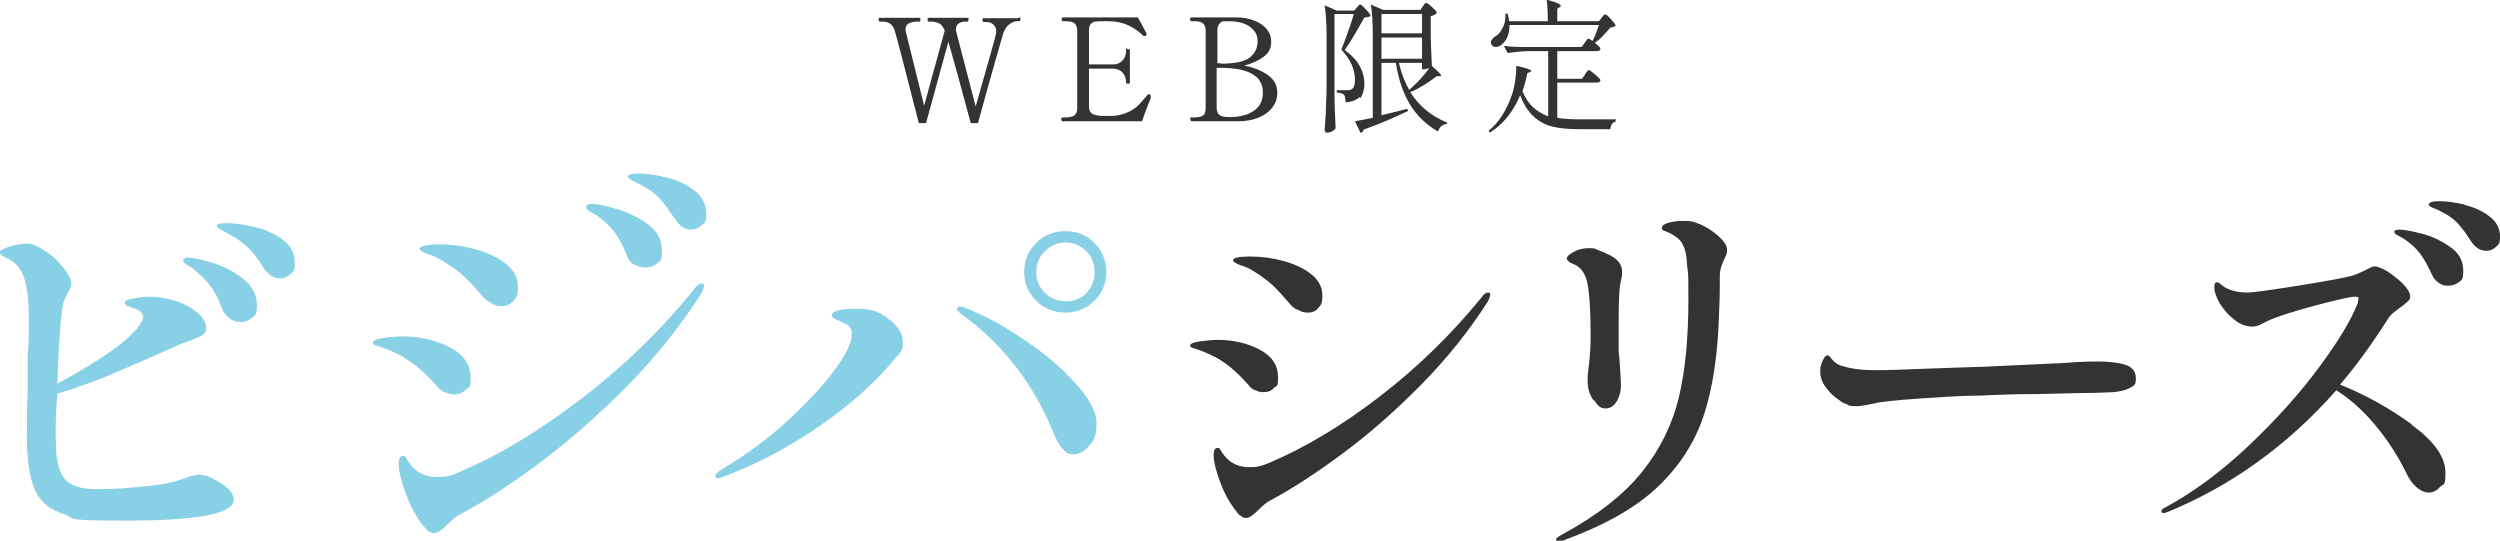
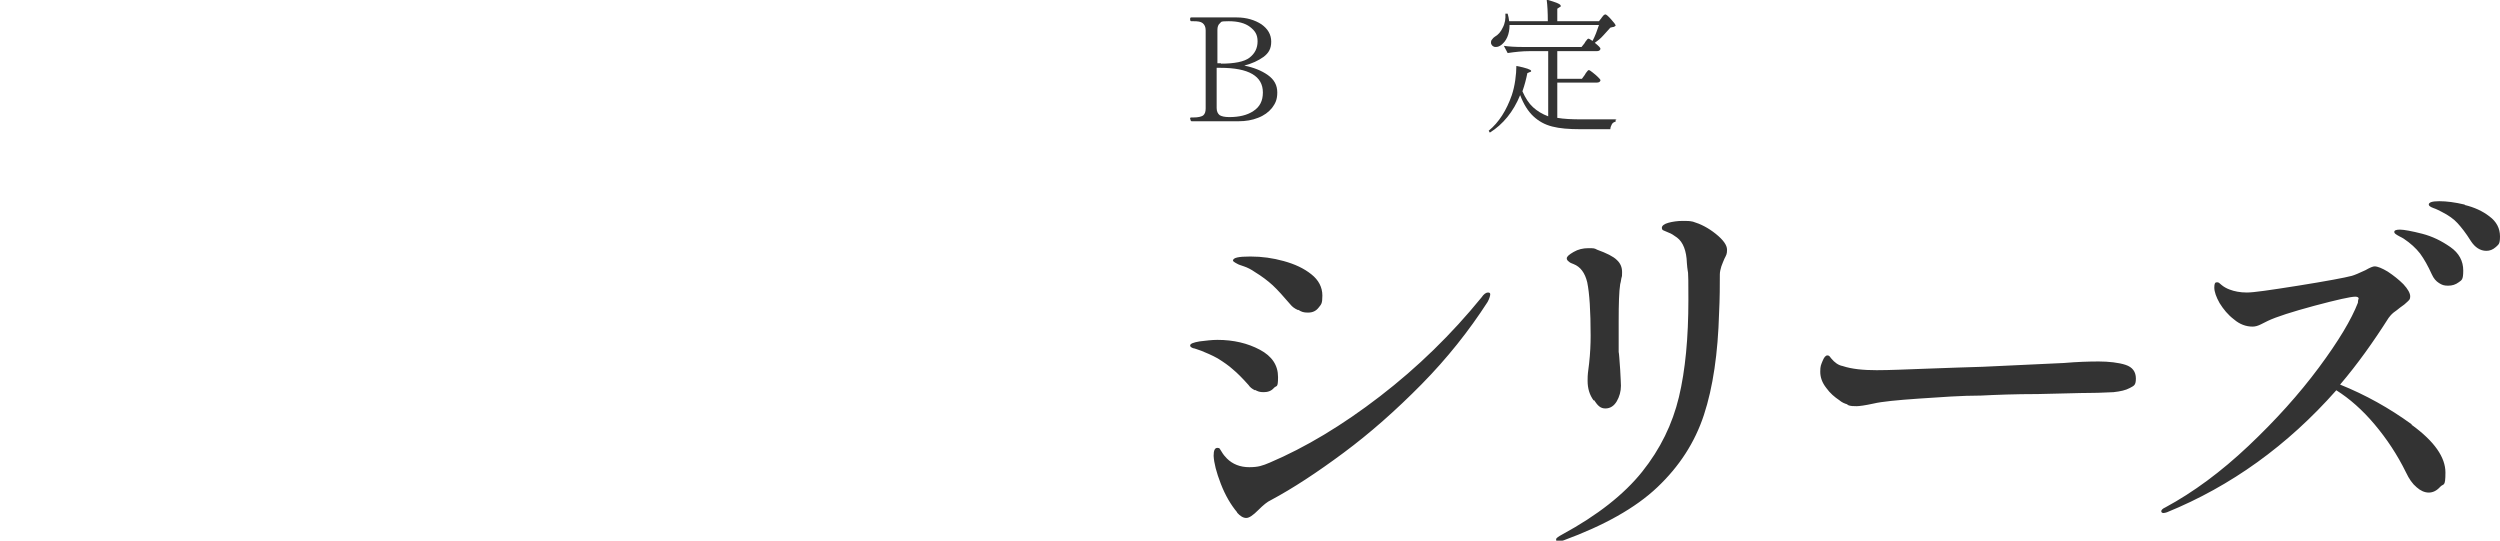
<svg xmlns="http://www.w3.org/2000/svg" version="1.1" viewBox="0 0 659.8 142.7">
  <defs>
    <style>
      .cls-1 {
        fill: #333;
      }

      .cls-2 {
        fill: #88d0e5;
      }
    </style>
  </defs>
  <g>
    <g id="_レイヤー_1" data-name="レイヤー_1">
      <g>
-         <path class="cls-2" d="M56.3,126.4c1.4.7,2.7,1.5,3.8,2.5,1.1,1,1.6,2,1.6,3,0,3.6-9.3,5.5-27.8,5.5s-13.3-.5-17-1.7c-3.6-1.1-6.2-3.2-7.6-6.2-1.4-3-2.2-7.7-2.2-14s0-6.1.2-12.3v-9.2c.3-2.8.3-6.3.3-10.6s-.3-6.5-1-9.2c-.6-2.7-2.1-4.7-4.4-5.9-.2,0-.6-.2-1-.5-.4-.2-.7-.4-1-.6-.2-.2-.3-.4-.3-.6,0-.5.9-.9,2.6-1.5,1.7-.5,3.3-.8,4.7-.8s2.8.7,4.8,2c2.1,1.3,3.9,3.1,5.5,5.4.8,1.2,1.3,2.2,1.3,3.1s-.3,1.4-.8,2.3c-.8,1.4-1.3,2.7-1.5,4-.5,2.9-1,9.6-1.4,20.2,12.5-6.8,19.9-12.2,22.2-16.2.3-.5.5-1,.5-1.5s-.3-1.1-.9-1.5c-.6-.4-1.6-.8-3-1.3-.3,0-.6-.2-.7-.4-.2-.2-.3-.4-.3-.5,0-.4.3-.6.8-.8,2.1-.5,4-.8,5.9-.8s4.6.4,7.3,1.3c2,.7,3.7,1.7,5.2,2.9,1.5,1.3,2.3,2.6,2.3,3.9s-.4,1.6-1.1,2.1c-.8.5-1.8.9-3.1,1.4s-2.2.8-2.8,1c-.5.2-1.1.5-1.9.9-.8.3-1.9.8-3.2,1.4-5.5,2.4-10.3,4.5-14.6,6.3-4.3,1.7-8.5,3.2-12.6,4.4-.4,5.4-.5,10.1-.3,14,0,3.9.9,6.7,2.3,8.5,1.5,1.8,4.3,2.7,8.5,2.7s7.1-.2,11.2-.6c4.1-.4,7.2-.8,9.2-1.4l2.6-.8c.8-.3,1.5-.6,2.2-.7.7-.2,1.3-.3,1.9-.3.9,0,2.1.3,3.5,1h.1ZM56.2,69.4c2.9.9,5.6,2.3,8,4.2,2.4,1.9,3.6,4.2,3.6,6.9s-.4,2.6-1.3,3.4c-.9.7-1.9,1.1-3,1.1s-1.9-.3-2.8-.9c-.9-.6-1.6-1.4-2.1-2.6-.8-2.3-1.8-4.3-3-5.9-1.2-1.7-2.8-3.2-4.7-4.7-.3-.2-.8-.6-1.5-1s-1.1-.8-1.1-1.2.5-.7,1.5-.7,3.5.5,6.4,1.4ZM67.7,60c2.7.7,5.1,1.9,7.1,3.4,2,1.6,3,3.5,3,5.9s-.4,2.4-1.2,3.1c-.8.7-1.7,1.1-2.6,1.1-1.7,0-3.3-1-4.6-3-1.3-2.1-2.5-3.8-3.8-5-1.2-1.2-2.8-2.4-4.8-3.5-.5-.3-1.1-.6-1.6-.9-.5-.3-1-.5-1.4-.8s-.6-.5-.6-.7c0-.5.9-.7,2.8-.7s4.8.4,7.5,1.1h.2ZM117.3,103.5c-.8-.4-1.5-.9-1.9-1.5-1.8-2-3.3-3.5-4.6-4.6-1.2-1.1-2.7-2.1-4.4-3.2-1.8-1-3.4-1.7-4.7-2.2-1.3-.5-2.1-.7-2.4-.8-.6-.2-.9-.5-.9-.8,0-.5.9-.9,2.8-1.2,1.9-.3,3.6-.4,5.2-.4,4.7,0,8.8,1,12.4,2.9s5.4,4.6,5.4,7.9-.4,2.4-1.2,3.2-1.8,1.3-3,1.3-1.7-.2-2.5-.6h-.2ZM112,139.1c-1.8-2.1-3.4-4.9-4.7-8.3-1.3-3.4-2-6.1-2.1-8.2,0-1.5.4-2.3,1.1-2.3s.7.4,1.2,1.1,1,1.4,1.5,2c1.7,1.7,3.8,2.5,6.5,2.5s3.9-.5,5.9-1.4c10.4-4.4,21.1-10.9,32.2-19.4s21-18.1,29.6-28.8c.7-1,1.3-1.5,1.9-1.5s.7.2.7.6-.3,1.3-.8,2.2c-5.4,8.4-11.8,16.5-19.3,24.1s-15.1,14.3-22.8,20.1c-7.7,5.8-14.8,10.4-21.2,13.8-1,.5-2.2,1.4-3.6,2.8-1.5,1.5-2.7,2.3-3.5,2.3s-1.8-.5-2.6-1.6h0ZM129.7,80c-1-.5-1.7-1-2.1-1.5-2-2.4-3.8-4.3-5.2-5.6-1.4-1.3-3.2-2.6-5.2-3.8-1.1-.8-2.2-1.3-3.2-1.7-1-.3-1.7-.6-2-.7-.8-.5-1.3-.8-1.3-.9,0-.8,1.7-1.3,5.1-1.3s6.5.4,9.7,1.3,5.9,2.1,8,3.8c2.1,1.7,3.2,3.7,3.2,6.2s-.4,2.5-1.1,3.5c-.8,1-1.8,1.5-3.1,1.5s-1.8-.2-2.8-.7h0ZM167.4,69.9c-.9-.5-1.6-1.4-2-2.6-.9-2.4-2-4.3-3.2-6-1.2-1.6-2.8-3.1-4.8-4.5-.3-.2-.7-.4-1.3-.7-.5-.3-.9-.6-1.1-.8-.2-.2-.3-.5-.3-.7,0-.5.5-.8,1.6-.8s3.3.4,6.3,1.3c3,.9,5.8,2.2,8.3,4s3.8,4.1,3.8,7-.4,2.7-1.3,3.4c-.8.8-1.9,1.1-3.1,1.1s-1.9-.3-2.8-.8h0ZM177.9,57.5c-1.4-2.2-2.7-3.9-3.9-5.2s-2.8-2.4-4.8-3.5c-.5-.2-1-.5-1.5-.7-.5-.3-1-.5-1.4-.8s-.6-.5-.6-.7c0-.5,1-.8,3-.8s4.7.4,7.5,1.1c2.8.7,5.2,1.9,7.2,3.5s3,3.6,3,6-.4,2.4-1.3,3.1c-.8.7-1.7,1.1-2.7,1.1-1.7,0-3.2-1-4.4-3.1h-.1ZM188.7,125.8c0-.5.6-1.2,1.7-1.9,6.5-3.8,12.3-8.1,17.5-12.9s9.4-9.3,12.4-13.4,4.5-7.2,4.5-9.3-.9-2.5-2.6-3.3c-.3-.2-.7-.3-1.3-.6-.5-.2-.9-.4-1.1-.6-.2-.2-.3-.3-.3-.6,0-1.1,2.2-1.7,6.6-1.7s6.1.9,8.3,2.6c2.6,1.9,3.9,4,3.9,6.3s-.6,2.4-1.9,4c-4.9,6.1-11.5,12-19.6,17.7-8.2,5.7-16.7,10.3-25.6,13.6-.8.3-1.3.5-1.6.5-.5,0-.8-.2-.8-.5h0ZM280.5,118.6c-.8-.9-1.6-2.3-2.4-4.2-5.3-13.1-13.5-23.7-24.5-31.6-.7-.5-1-.9-1-1.3s.2-.6.7-.6.8,0,1.3.3c4.5,1.7,9.5,4.3,15,8,5.5,3.6,10.2,7.5,14,11.7,3.8,4.1,5.8,7.8,5.8,10.9s-.6,4.3-1.9,5.8-2.6,2.3-4.2,2.3-2-.5-2.7-1.4h0ZM273.5,79.4c-2.1-2.1-3.2-4.6-3.2-7.6s1.1-5.6,3.2-7.7,4.7-3.1,7.7-3.1,5.5,1,7.6,3.1,3.2,4.7,3.2,7.7-1.1,5.5-3.2,7.6-4.7,3.1-7.6,3.1-5.6-1-7.7-3.1ZM286.7,77.3c1.5-1.5,2.2-3.3,2.2-5.4s-.7-4.1-2.2-5.6-3.3-2.3-5.4-2.3-4,.8-5.5,2.3c-1.6,1.5-2.3,3.4-2.3,5.6s.8,3.9,2.3,5.4,3.4,2.2,5.6,2.2,3.9-.7,5.4-2.2h-.1Z" />
        <path class="cls-1" d="M331.2,103c-.8-.4-1.3-.8-1.7-1.4-1.6-1.8-3-3.2-4.1-4.1-1.1-1-2.4-1.9-4-2.9-1.6-.9-3.1-1.5-4.3-2-1.2-.4-1.9-.7-2.2-.7-.5-.2-.8-.4-.8-.7,0-.5.8-.8,2.5-1.1,1.7-.2,3.2-.4,4.7-.4,4.3,0,8,.9,11.2,2.6s4.8,4.1,4.8,7.2-.4,2.1-1.1,2.9-1.6,1.1-2.7,1.1-1.5-.2-2.3-.6h0ZM326.5,135.2c-1.6-1.9-3.1-4.4-4.3-7.5-1.2-3.1-1.8-5.5-1.9-7.4,0-1.4.3-2.1,1-2.1s.6.3,1.1,1c.4.7.9,1.3,1.4,1.8,1.5,1.5,3.5,2.3,5.9,2.3s3.5-.4,5.4-1.2c9.4-4,19.1-9.8,29.1-17.5s18.9-16.4,26.8-26.1c.6-.9,1.2-1.3,1.7-1.3s.6.2.6.5-.2,1.1-.7,2c-4.9,7.6-10.7,14.9-17.4,21.7-6.8,6.9-13.6,12.9-20.6,18.1s-13.4,9.4-19.2,12.5c-.9.4-2,1.3-3.3,2.6-1.4,1.4-2.4,2.1-3.2,2.1s-1.6-.5-2.4-1.4h0ZM342.5,81.8c-.9-.4-1.5-.9-1.9-1.4-1.9-2.2-3.4-3.9-4.7-5.1-1.3-1.2-2.9-2.4-4.7-3.5-1-.7-2-1.2-2.9-1.5s-1.5-.5-1.8-.7c-.8-.4-1.1-.7-1.1-.8,0-.8,1.5-1.1,4.6-1.1s5.9.4,8.8,1.2c2.9.8,5.3,1.9,7.3,3.5,1.9,1.5,2.9,3.4,2.9,5.6s-.3,2.3-1,3.2c-.7.9-1.6,1.3-2.8,1.3s-1.7-.2-2.5-.7h-.2ZM410.7,142.3c0-.3.6-.7,1.7-1.3,9.2-5,16.2-10.5,21-16.5s8-12.6,9.7-19.7,2.5-15.7,2.5-25.7-.1-5.7-.4-9.7c-.1-3.2-1-5.5-2.6-6.7-.8-.6-1.6-1.1-2.2-1.3-.7-.3-1.1-.5-1.4-.6s-.4-.4-.4-.7c0-.5.6-1,1.7-1.3s2.4-.5,3.8-.5,1.7,0,2.7.2c2,.6,4,1.6,6,3.2,2,1.6,3,3,3,4.2s-.2,1.4-.7,2.4c-.3.6-.5,1.3-.8,2-.2.7-.4,1.4-.4,2.1,0,2.8,0,6.2-.2,10.2-.3,10.6-1.6,19.6-4,26.9s-6.5,13.6-12.3,19.1-14.1,10.1-24.7,14c-.7.2-1.2.3-1.5.3s-.5-.1-.5-.4v-.2ZM420.6,105.7c-1.1-1.5-1.6-3.2-1.6-5.2s.1-2,.4-4.6c.3-2.7.4-5.1.4-7.3,0-6.5-.3-11.2-.9-14.1-.6-2.5-1.8-4.1-3.6-4.8-.6-.2-1-.4-1.3-.7-.3-.2-.5-.5-.5-.8,0-.5.6-1,1.8-1.7,1.2-.7,2.5-1,3.9-1s1.6,0,2.3.4c2.5.9,4.3,1.8,5.2,2.7,1,.9,1.4,2,1.4,3.2s0,1-.2,1.7c-.1.7-.2,1.2-.3,1.5-.3,1.9-.4,5.2-.4,9.8v8.1c.1.3.2,1.9.4,4.7.1,2.1.2,3.5.2,4.2,0,1.5-.4,2.9-1.1,4.1s-1.7,1.9-3,1.9-2-.7-3-2.2h0ZM487.5,106.7c-.7-.2-1.4-.5-2.1-1.1-1.2-.8-2.4-1.8-3.4-3.2-1.1-1.4-1.6-2.8-1.6-4.3s.2-1.8.6-2.8.8-1.5,1.3-1.5.6.3,1,.8c.9,1.1,1.9,1.8,3,2,2.4.8,5.4,1.1,9,1.1s7.4-.2,13.2-.4c5.8-.2,10.7-.4,14.8-.5l21.4-1c3.5-.3,6.6-.4,9.2-.4s5.3.3,7.1.9,2.7,1.8,2.7,3.6-.5,1.9-1.6,2.5-2.5.9-4.3,1.1c-1.1,0-3.2.2-6.2.2s-7.8.2-13.8.3c-6,0-11,.2-15,.4-5.1,0-10.5.4-16.4.8-5.8.4-9.8.8-11.9,1.3-2.3.5-3.8.7-4.5.7s-1.7,0-2.3-.3l-.2-.2ZM636.6,112.2c5.9,4.3,8.8,8.5,8.8,12.5s-.5,2.8-1.4,3.8-1.9,1.5-3,1.5-2.2-.5-3.2-1.4c-1.1-.9-2-2.2-2.8-3.9-2.3-4.7-5.1-8.9-8.3-12.7-3.2-3.8-6.6-6.8-10.1-9-12.9,14.6-27.8,25.3-44.7,32.2-.3.1-.7.2-.9.2-.4,0-.6-.2-.6-.5s.4-.7,1.1-1c7.4-4,14.7-9.4,21.9-16.2,7.2-6.8,13.4-13.7,18.6-20.7,5.2-7,8.6-12.7,10.3-17.1,0-.7.2-1.1.2-1.1,0-.3-.3-.5-.9-.5-1.2,0-4.8.8-10.8,2.4-5.9,1.6-10,2.9-12.3,4-.4.2-1,.5-1.8.9s-1.5.6-2.2.6c-1.7,0-3.4-.6-4.9-1.9-1.6-1.2-2.8-2.7-3.8-4.3-.9-1.6-1.4-3-1.4-4.1s.2-1.4.7-1.4.6.2,1.2.7c.6.5,1.3.9,2.1,1.2,1.3.5,2.8.8,4.6.8s5.9-.6,13.5-1.8c7.5-1.2,12.3-2.1,14.2-2.6.7-.2,1.9-.7,3.6-1.5,1.2-.7,2-1,2.4-1,.8,0,2,.5,3.5,1.4,1.5,1,2.9,2.1,4.1,3.3,1.2,1.3,1.8,2.4,1.8,3.2s-.2.9-.7,1.4-1.1,1-2,1.6c-.5.4-1.1.9-1.7,1.3-.6.5-1,1-1.3,1.4-4,6.3-8.2,12.2-12.8,17.6,6.7,2.7,13,6.2,18.9,10.5v.2ZM639.3,61.7c2.7.7,5.1,1.9,7.4,3.5,2.3,1.6,3.4,3.7,3.4,6.2s-.4,2.5-1.2,3.1-1.7.9-2.8.9-1.6-.2-2.4-.7c-.8-.5-1.4-1.2-1.9-2.3-1-2.2-2-4-3.1-5.5-1.1-1.4-2.5-2.7-4.3-3.9-.3-.2-.7-.4-1.1-.6-.4-.2-.7-.4-1-.6-.3-.2-.4-.4-.4-.6,0-.4.5-.6,1.5-.6s3.2.4,5.9,1.1h0ZM650.5,54.1c2.5.6,4.7,1.6,6.5,3,1.9,1.4,2.8,3.2,2.8,5.3s-.4,2.1-1.1,2.8c-.8.7-1.6,1-2.5,1-1.6,0-3-.9-4.1-2.6-1.3-2.1-2.5-3.6-3.5-4.7-1-1.1-2.4-2.1-4.2-3-.6-.3-1.3-.7-2.2-1-.8-.3-1.2-.6-1.2-.9,0-.6.9-.9,2.8-.9s4.2.3,6.7.9h0Z" />
      </g>
      <g>
-         <path class="cls-1" d="M269.1,4.6c.1,0,.2,0,.2.1,0,0,0,.2,0,.4,0,.4-.1.5-.3.5h-.6c-.7,0-1.3.3-2,.8-.7.5-1.2,1.3-1.6,2.3-.3,1-2.6,8.9-6.7,23.8h-1.9c-2.7-10.1-4.7-17.3-5.9-21.5l-5.9,21.5h-1.9c-3.9-15.2-6-23.4-6.4-24.5-.5-1.6-1.6-2.3-3.3-2.3h-.6c-.2,0-.3-.2-.3-.5s0-.5.3-.5h10.5c.1,0,.2,0,.2.1,0,0,0,.2,0,.4,0,.4-.1.5-.3.5h-.6c-.9,0-1.6.2-2.2.5-.5.3-.8.8-.8,1.4s0,.4,0,.5c.2,1,1.9,7.6,4.9,19.8l5.4-19.7v-.2c-.4-.9-.8-1.5-1.4-1.8-.6-.3-1.3-.5-2.2-.5h-.6c-.2,0-.3-.2-.3-.5s0-.5.3-.5h10.3c.1,0,.2,0,.2.1,0,0,0,.2,0,.4,0,.4-.1.5-.3.5h-.6c-.7,0-1.3.2-1.7.5-.5.4-.7.8-.7,1.4s0,.4,0,.5c.2.9,2,7.6,5.2,20,3.3-11.7,5.2-18.2,5.4-19.3,0-.2,0-.4,0-.7,0-.7-.3-1.2-.8-1.7-.5-.4-1.1-.6-1.9-.6h-.6c-.2,0-.3-.2-.3-.5s0-.5.3-.5h9Z" />
-         <path class="cls-1" d="M303.7,25.8c0,0,0,.3-.2.6-.7,1.7-1.4,3.6-2.1,5.6h-21c-.2,0-.3-.2-.3-.5s0-.5.3-.5h.6c1.1,0,2-.2,2.5-.5.5-.4.8-1,.8-1.8V8c0-.9-.3-1.5-.8-1.9-.5-.4-1.4-.5-2.4-.5h-.6c-.2,0-.3-.2-.3-.5s0-.5.3-.5h19.8c.4.8.9,1.5,1.3,2.4.5.8.8,1.5,1,1.9,0,0,0,.1,0,.2,0,.1-.1.3-.3.4,0,0-.2,0-.3,0s-.3,0-.4-.2c-1.1-1.1-2.5-2-4-2.7-1.6-.7-3.3-1-5.1-1h-.9c-1,0-1.8,0-2.4.1-.6,0-1,.3-1.3.6-.3.3-.5.9-.5,1.6v9.1h3.4c1.5,0,2.5,0,3,0,1.1,0,1.9-.4,2.5-1.1.6-.7.9-1.5.9-2.6s.2-.3.5-.3.3,0,.4,0c0,0,.1.1.1.2v8.6c0,.2-.2.3-.5.3s-.5-.1-.5-.3c0-1-.3-1.9-.9-2.6-.6-.7-1.4-1-2.5-1.1-.5,0-1.5,0-3,0h-3.4v10.1c0,.9.3,1.4.8,1.8.5.3,1.3.5,2.5.6.3,0,.9,0,1.7,0s1,0,1.3,0c1.6-.1,2.9-.5,4-1s2-1.1,2.7-1.8c.7-.7,1.5-1.6,2.4-2.7,0-.1.2-.2.3-.2s.2,0,.3,0c.2,0,.3.2.3.5Z" />
        <path class="cls-1" d="M314.1,31.5c0-.4,0-.5.3-.5h.6c1.2,0,2-.2,2.5-.5.5-.4.7-1,.7-1.9V8c0-.9-.3-1.5-.8-1.9-.5-.4-1.3-.5-2.4-.5h-.6c-.2,0-.3-.2-.3-.5s0-.5.3-.5h6.6c2.4,0,4.2,0,5.4,0,2.6,0,4.8.7,6.5,1.8,1.7,1.2,2.6,2.7,2.6,4.6s-.7,3-2,4c-1.4,1-3.1,1.8-5.1,2.3,2.4.5,4.5,1.3,6.2,2.5,1.7,1.2,2.5,2.7,2.5,4.6s-.5,2.9-1.4,4.1c-.9,1.1-2.1,2-3.7,2.6-1.5.6-3.2.9-5.1.9h-12.4c-.2,0-.3-.2-.3-.5ZM322.2,16.8c3.6,0,6.2-.5,7.6-1.6,1.4-1.1,2.1-2.5,2.1-4.3s-.7-2.8-2-3.8c-1.3-1-3.2-1.5-5.6-1.5s-1.9.2-2.3.5c-.5.4-.7,1-.7,1.8v8.8h1ZM324.5,30.9c2.5,0,4.7-.5,6.3-1.6,1.7-1.1,2.5-2.7,2.5-4.9,0-4.3-3.7-6.5-11.2-6.5h-1v10.6c0,.9.3,1.5.8,1.9.5.3,1.3.5,2.5.5h.1Z" />
-         <path class="cls-1" d="M358.8,25.6c-.8.8-2,1.3-3.7,1.4,0-.4,0-.8-.1-1.2,0-.4-.2-.6-.3-.8-.3-.3-.9-.5-1.9-.6v-.6h2.8c.4,0,.8,0,1-.2.7-.3,1-1.2,1-2.5,0-2.8-1.2-5.5-3.6-8,.5-1.2,1-2.6,1.7-4.5.6-1.8,1.2-3.4,1.6-4.9h-5.1v21.3c0,3.1.2,6.1.3,8.9-.6.7-1.3,1.1-2.2,1.1s-.4,0-.5-.2c-.2-.2-.2-.3-.2-.5.1-1.5.2-2.9.3-4.3,0-1.4.1-3.2.2-5.5v-15.4c0-3.2-.2-5.8-.5-7.7l3.2,1.4h4.6l.7-.8c0,0,.2-.2.4-.5s.4-.3.5-.3c.2,0,.7.4,1.5,1.3.8.8,1.2,1.4,1.2,1.7-.3.3-.8.4-1.6.4-2.4,4.3-4.1,7.1-5.2,8.6,1.8,1.3,3.2,2.8,4,4.3.8,1.5,1.2,3.1,1.2,4.6s-.4,2.9-1.1,3.8ZM381.9,32.3v.4c-.6,0-1.1.3-1.5.6-.4.4-.7.8-.9,1.4-3.1-1.8-5.5-4.1-7.3-7-1.8-2.9-3.1-6.6-3.8-11.1h-3.8v13.8c2-.5,4.3-1,6.8-1.7l.2.6c-3.8,1.8-7.7,3.5-11.7,4.9-.2.5-.4.8-.8.9l-1.5-3.1,3.2-.6,1.5-.3V8.9c0-3.2-.2-5.8-.5-7.7l3.2,1.4h9.9l.6-.9c0-.1.2-.2.3-.4.1-.2.2-.3.3-.4s.2-.1.3-.1c.2,0,.5.2.9.5.5.4.9.8,1.3,1.2.4.4.6.7.6.9-.1.2-.3.3-.6.5s-.6.3-1,.3v4.5c0,3.1.2,6,.3,8.7h0c1.6,1.4,2.4,2.2,2.4,2.5s-.1.2-.4.2h-.7c-1.1.8-2.3,1.7-3.5,2.4-1.3.8-2.4,1.4-3.5,1.8,2.3,3.7,5.5,6.3,9.6,8ZM375.3,3.7h-10.7v5.1h10.7V3.7ZM364.6,9.9v5.6h10.7v-5.6h-10.7ZM369.2,16.6c.6,2.6,1.5,5,2.7,7.1l.7-.6c.8-.7,1.7-1.6,2.5-2.5.9-1,1.6-1.9,2.1-2.7-.6.3-1.1.4-1.6.4h-.3v-1.7h-6.2Z" />
        <path class="cls-1" d="M426.4,31.6v.5c-.4.1-.8.3-1,.7-.2.4-.4.8-.4,1.3h-7.9c-3,0-5.5-.2-7.4-.7-2-.5-3.6-1.4-5-2.7s-2.6-3.2-3.5-5.6c-1.8,4.4-4.5,7.7-8,9.9l-.3-.5c2.7-2.2,4.7-5.4,6.1-9.4.4-1.2.7-2.5.9-3.9s.3-2.7.3-3.8c2.6.5,3.9,1,3.9,1.3s-.1.2-.3.3l-.7.3c-.3,1.5-.7,3.1-1.3,4.8.8,1.8,1.7,3.2,2.8,4.2,1.1,1,2.4,1.8,4,2.4V13.5h-5c-1.8,0-3.7.2-5.7.5l-1-1.9c1.4.2,3.1.3,5,.3h15.5l.8-1c0-.1.2-.3.3-.5.2-.2.3-.4.4-.5s.2-.2.3-.2c.2,0,.5.2,1.1.6.7-1.3,1.2-2.7,1.7-4.2h-23.6c0,1.2-.2,2.3-.6,3.2s-.9,1.5-1.5,2c-.5.4-1,.6-1.5.6s-.6-.1-.9-.3c-.2-.2-.4-.5-.4-.8s0-.6.3-.9c.2-.3.4-.5.7-.7.9-.5,1.6-1.3,2.1-2.4.6-1.1.8-2.4.7-3.7h.6c.2.6.3,1.3.4,2h10.2c0-2.3-.1-4.2-.3-5.7,2.5.7,3.7,1.2,3.7,1.6s-.1.3-.3.4l-.6.4v3.3h11l.7-.9c0-.1.2-.2.3-.4.1-.2.3-.3.4-.4.1,0,.2-.1.3-.1.2,0,.7.4,1.5,1.3.8.9,1.2,1.4,1.2,1.7-.1.1-.3.2-.5.3-.2,0-.5.1-.9.2-.5.6-1.2,1.3-1.9,2.1s-1.5,1.4-2.2,1.9c1,.8,1.5,1.3,1.5,1.6-.1.4-.4.6-1,.6h-10.4v7.3h6.5l.8-1.1c0-.1.2-.3.3-.5.2-.2.3-.4.4-.5s.2-.2.3-.2c.2,0,.5.2,1,.6.5.4,1,.8,1.4,1.2.4.4.7.7.7.9-.1.4-.4.6-1,.6h-10.4v9.3c1.7.3,3.8.4,6.5.4,4.6,0,7.7,0,9.2,0Z" />
      </g>
    </g>
  </g>
</svg>